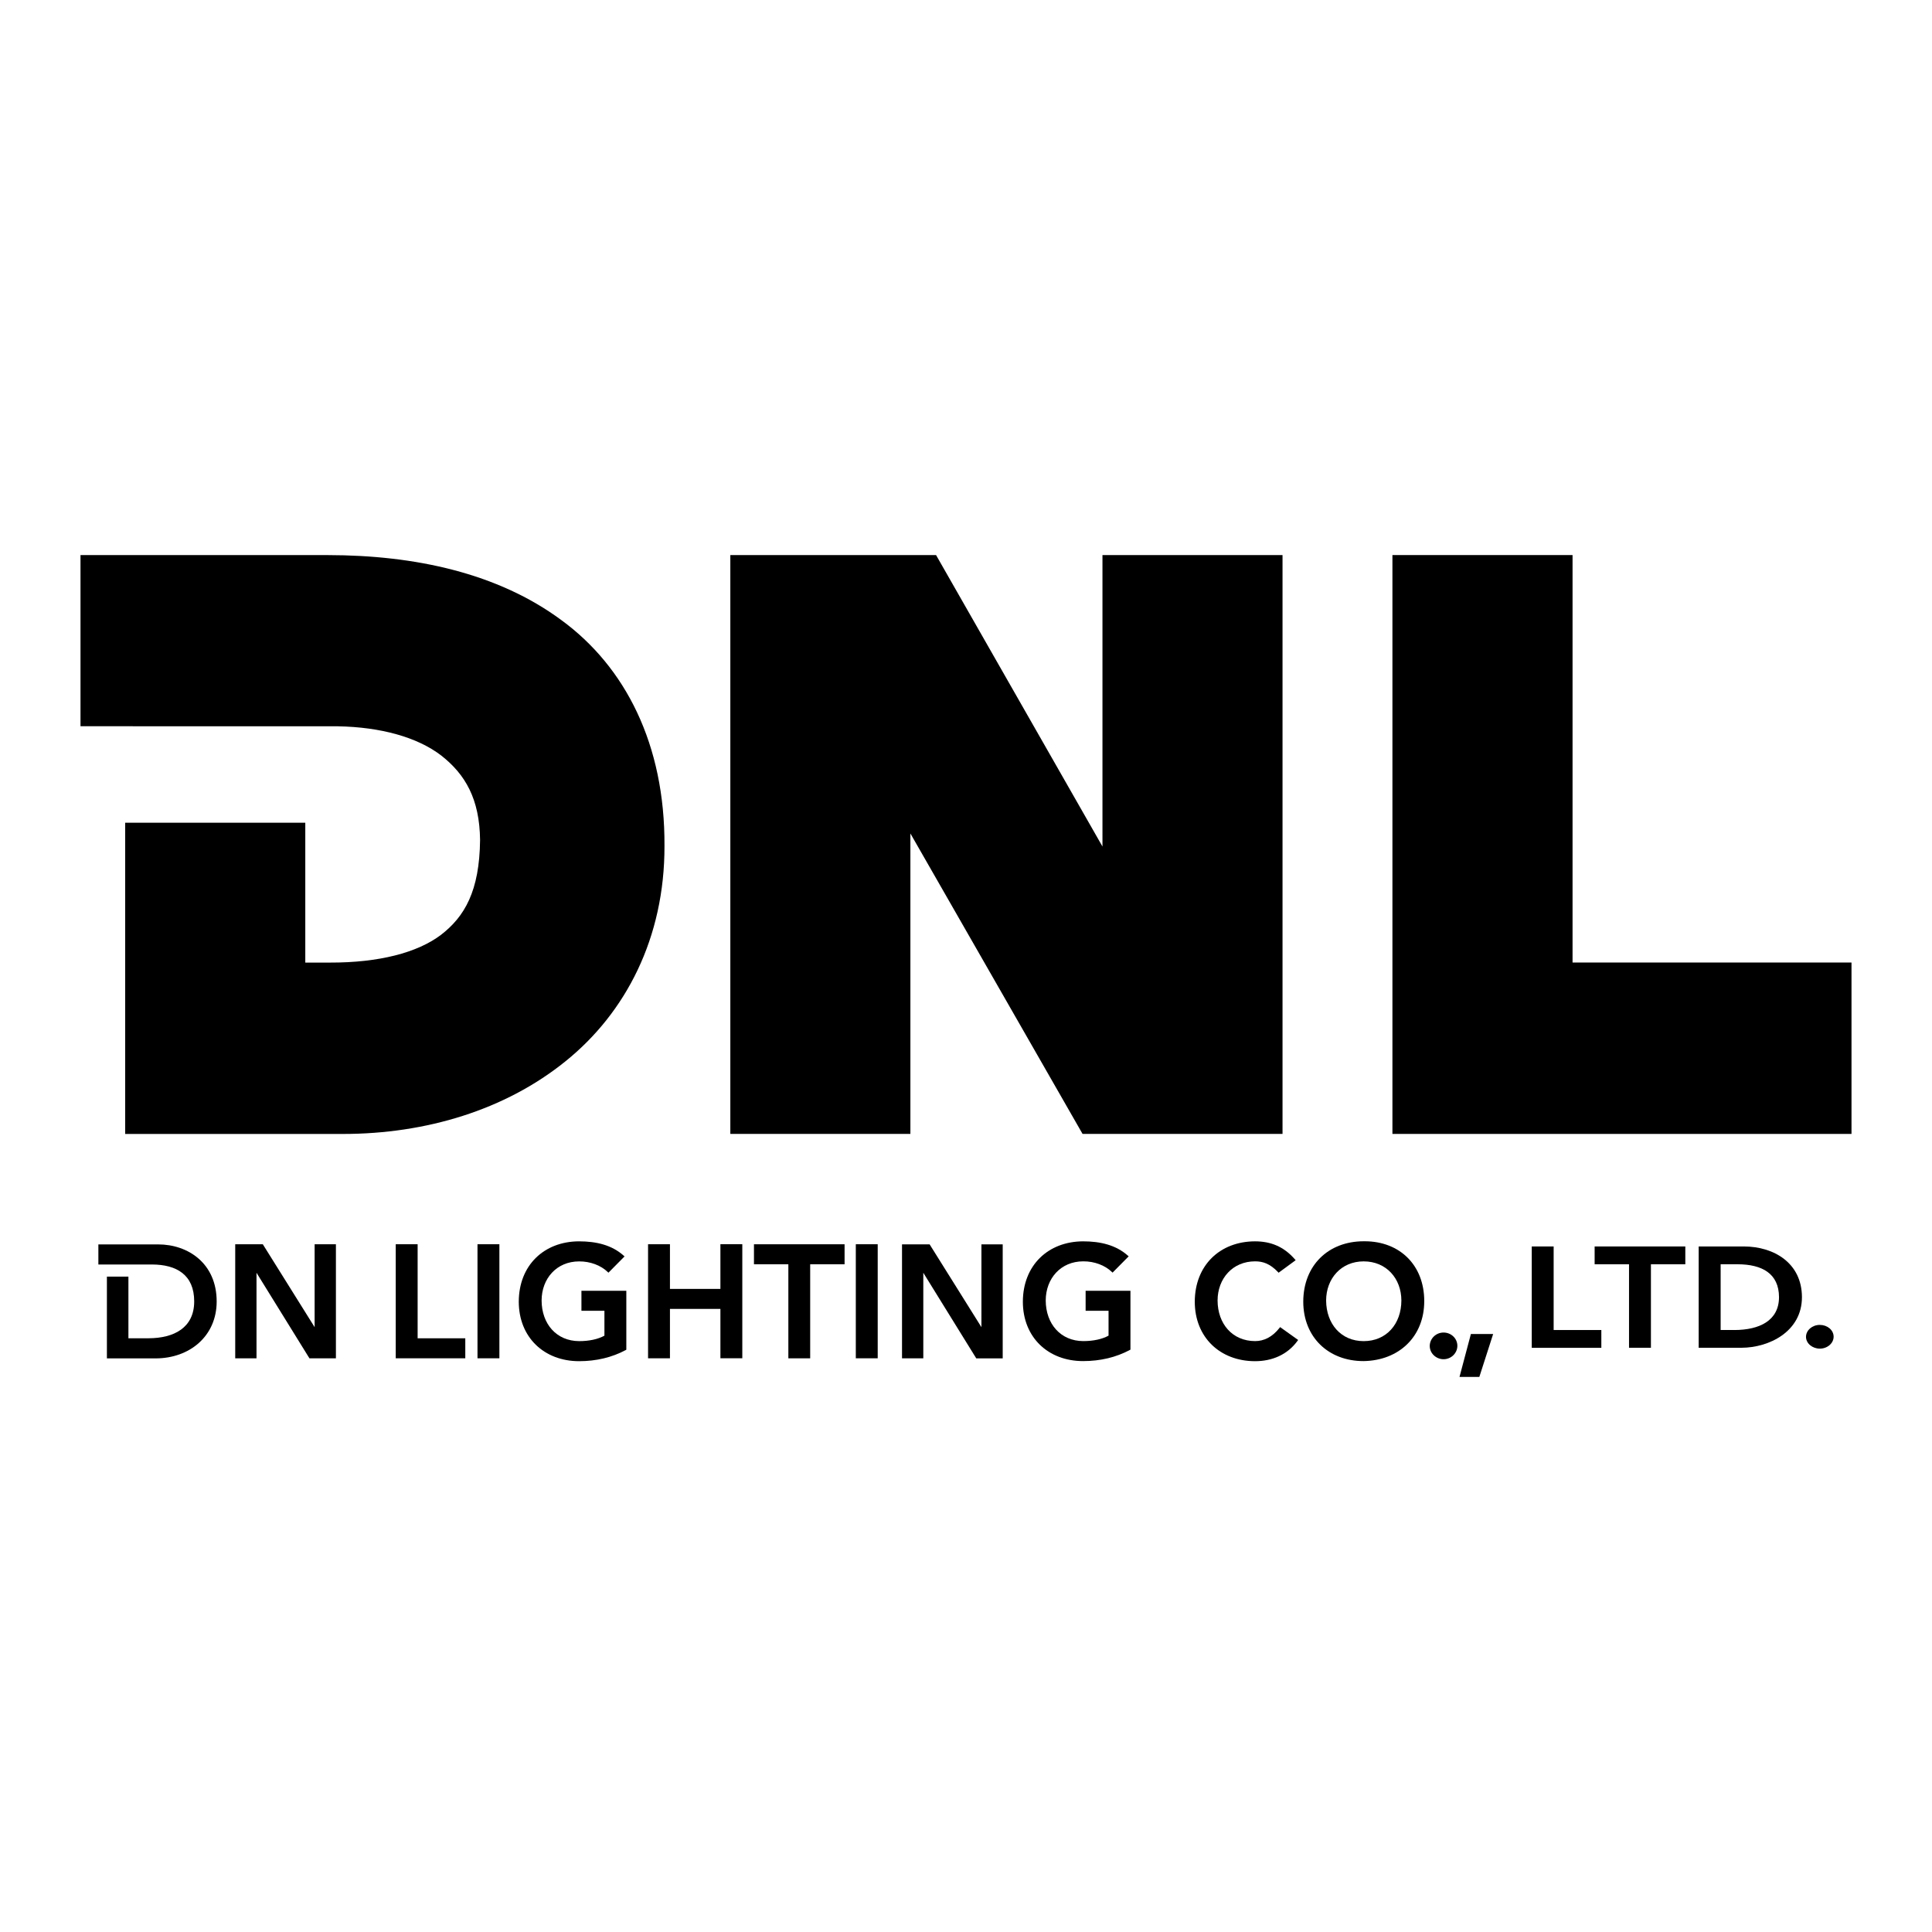
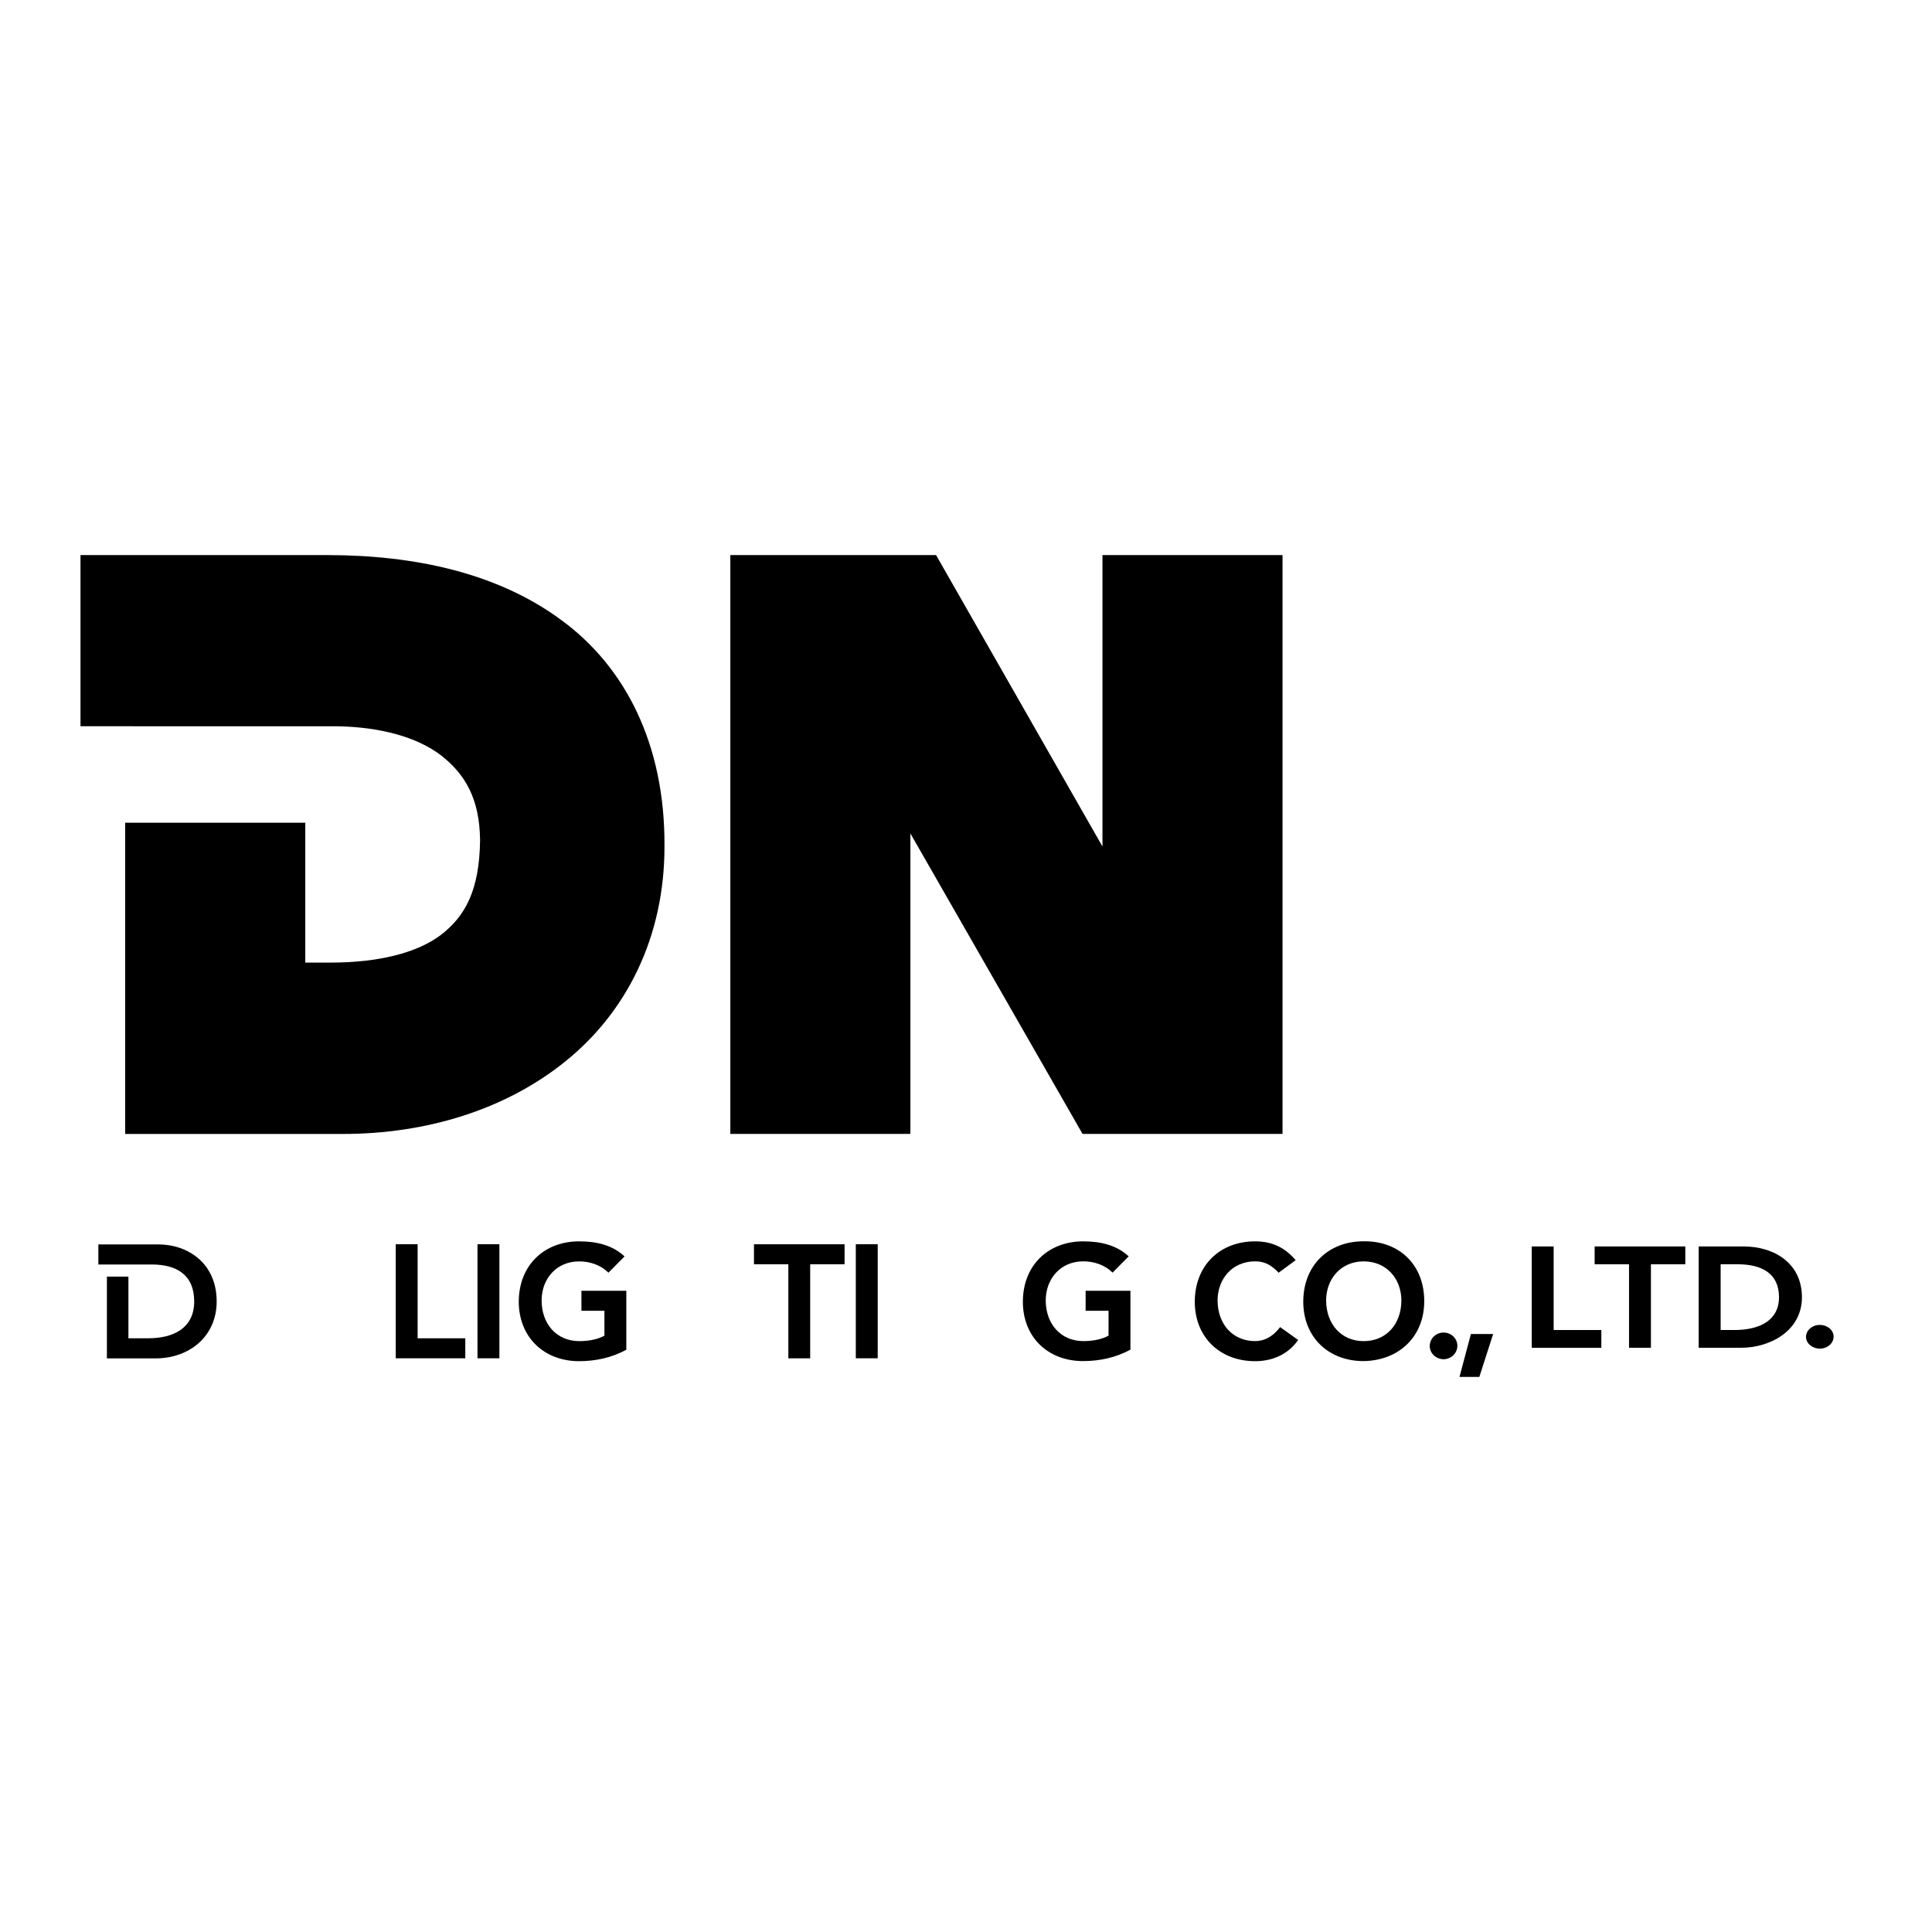
<svg xmlns="http://www.w3.org/2000/svg" version="1.1" id="Ebene_1" x="0px" y="0px" viewBox="0 0 600 600" style="enable-background:new 0 0 600 600;" xml:space="preserve">
  <g>
    <g>
-       <polygon points="488.37,298.92 488.37,172.38 432.43,172.38 432.43,352.15 575,352.15 575,298.92   " />
      <polygon points="342.38,172.38 342.38,262.89 290.7,172.38 226.81,172.38 226.81,352.15 282.73,352.15 282.73,258.84     336.2,352.15 398.3,352.15 398.3,172.38   " />
      <path d="M206.36,262.7c0.17-31.58-12.21-55.66-32.05-70.14c-19.73-14.59-45.43-20.14-72.44-20.17H25v53.15l80,0.02    c13.12,0.24,24.57,3.33,32.05,9.09c7.43,5.83,11.9,13.45,12.04,26.24c-0.17,15.84-4.8,23.78-12.13,29.43    c-7.38,5.6-19.42,8.65-34.44,8.62h-7.71v-43.43H38.87v96.65h67.72c25.67-0.02,50.3-7.43,69.02-22.56    C194.33,314.53,206.43,291.28,206.36,262.7z" />
    </g>
    <g>
      <g>
        <path d="M448.31,413.83c2.29,0,4.27,1.76,4.29,4.1l0,0c0,2.32-1.94,4.19-4.29,4.19l0,0c-2.23,0-4.27-1.74-4.29-4.1l0,0     C444.03,415.7,445.95,413.83,448.31,413.83L448.31,413.83" />
      </g>
      <g>
        <path d="M453.26,427.62l3.42-12.88l0.12-0.45h6.91l-4.29,13.33H453.26L453.26,427.62z" />
      </g>
      <g>
        <path d="M565.16,411.46c2.29,0,4.27,1.55,4.29,3.65l0,0c0,2.06-1.94,3.72-4.29,3.72l0,0c-2.23,0-4.27-1.55-4.29-3.65l0,0     C560.88,413.12,562.8,411.46,565.16,411.46L565.16,411.46" />
      </g>
      <g>
-         <path d="M303.18,421.84l-16.44-26.57v26.57h-6.61v-35.23v-0.17h8.57l16.09,25.72v-25.72h6.61v35.42h-8.22V421.84z" />
-       </g>
+         </g>
      <g>
        <path d="M122.9,421.84v-35.12v-0.31h6.8v29.21h14.8v6.21h-21.6V421.84z" />
      </g>
      <g>
        <path d="M148.29,421.84v-35.12v-0.31h6.8v35.42h-6.8V421.84z" />
      </g>
      <g>
        <path d="M161.11,404.27c0.02-11.31,7.83-18.72,18.69-18.76l0,0c5.36,0,10.21,1.13,13.92,4.47l0,0l0.24,0.21l-5.01,5.06     l-0.21-0.21c-2.15-2.09-5.46-3.32-8.88-3.3l0,0c-7.01,0-11.64,5.34-11.66,12.13l0,0c0.02,7.31,4.64,12.61,11.66,12.63l0,0     c3.04,0,5.78-0.56,7.85-1.69l0,0v-7.73h-7.14v-6.21h13.94v18.11v0.19l-0.16,0.09c-4.27,2.29-9.14,3.47-14.55,3.47l0,0     C168.95,422.7,161.13,415.3,161.11,404.27L161.11,404.27z" />
      </g>
      <g>
-         <path d="M223.73,421.84v-15.35h-15.67v15.34h-6.8v-35.11v-0.31h6.8v13.87h15.67V386.4h6.8v35.42h-6.8V421.84z" />
-       </g>
+         </g>
      <g>
        <path d="M244.83,421.84v-29.21h-10.68v-6.21h28.14v6.21h-10.68v29.21H244.83L244.83,421.84z" />
      </g>
      <g>
        <path d="M265.78,421.84v-35.12v-0.31h6.8v35.42h-6.8V421.84z" />
      </g>
      <g>
        <path d="M317.66,404.27c0.02-11.31,7.83-18.72,18.7-18.76l0,0c5.34,0,10.21,1.13,13.92,4.45l0,0l0.24,0.21l-5.01,5.06l-0.21-0.21     c-2.15-2.09-5.46-3.32-8.88-3.3l0,0c-7.01,0-11.64,5.34-11.66,12.14l0,0c0.02,7.29,4.64,12.62,11.66,12.63l0,0     c3.04,0,5.78-0.56,7.85-1.69l0,0v-7.73h-7.12v-6.21h13.92v18.11v0.17l-0.16,0.09c-4.27,2.29-9.14,3.47-14.55,3.47l0,0     C325.49,422.7,317.67,415.3,317.66,404.27L317.66,404.27z" />
      </g>
      <g>
        <path d="M389.75,422.73c-10.87-0.02-18.69-7.43-18.7-18.46l0,0c0.02-11.32,7.83-18.74,18.7-18.76l0,0c4.8,0,8.93,1.57,12.42,5.62     l0,0l0.21,0.24l-5.09,3.73l-0.21,0.16l-0.17-0.19c-2.51-2.65-4.76-3.35-7.12-3.35l0,0c-7.01,0-11.64,5.36-11.66,12.14l0,0     c0.02,7.31,4.64,12.63,11.66,12.63l0,0c2.7,0,5.32-1.22,7.59-4.12l0,0l0.17-0.23l5.6,4l-0.17,0.24     C399.77,420.81,394.94,422.73,389.75,422.73L389.75,422.73C389.75,422.73,389.75,422.73,389.75,422.73L389.75,422.73z" />
      </g>
      <g>
        <path d="M404.74,404.25c0.02-11.32,7.83-18.74,18.7-18.76l0,0l0,0c0.14,0,0.28,0,0.44,0l0,0c10.8,0.02,18.43,7.4,18.43,18.56l0,0     c0.02,11.03-7.83,18.48-18.84,18.65l0,0C412.58,422.71,404.76,415.3,404.74,404.25L404.74,404.25z M423.5,416.5     c7.07,0,11.69-5.32,11.71-12.63l0,0c-0.02-6.79-4.64-12.14-11.71-12.14l0,0c-7.01,0-11.64,5.36-11.66,12.14l0,0     C411.88,411.18,416.5,416.5,423.5,416.5L423.5,416.5" />
      </g>
      <g>
        <path d="M475.7,418.56v-31.18v-0.28h6.8v25.95h14.81v5.53H475.7V418.56z" />
      </g>
      <g>
        <path d="M505.91,418.56v-25.93h-10.68v-5.53h28.16v5.53h-10.68v25.93H505.91L505.91,418.56z" />
      </g>
      <g>
        <path d="M527.54,418.56v-31.18v-0.28h14.05c9.26,0.02,17.99,5.09,18.02,15.74l0,0c0,10.75-10.28,15.7-18.76,15.72l0,0H527.54     L527.54,418.56z M538.67,413.05c7.71-0.03,13.8-2.88,13.82-10.21l0,0c-0.03-7.36-5.29-10.17-12.77-10.21l0,0h-5.36v20.41H538.67" />
      </g>
      <g>
        <path d="M49.11,386.46H30.55v0.17c0,0,0,3.89,0,6.07h16.66c7.64,0.02,13.09,3.21,13.1,11.45c0,8.22-6.3,11.43-14.15,11.46h-6.28     v-19.14H33.2v25.39h15.16c10.49-0.02,18.93-6.87,18.93-17.69C67.28,392.41,58.48,386.46,49.11,386.46z" />
      </g>
      <g>
-         <path d="M96.1,421.84l-16.44-26.57v26.57h-6.61v-35.23v-0.19h8.57l16.09,25.74v-25.74h6.61v35.42H96.1L96.1,421.84z" />
-       </g>
+         </g>
    </g>
  </g>
</svg>